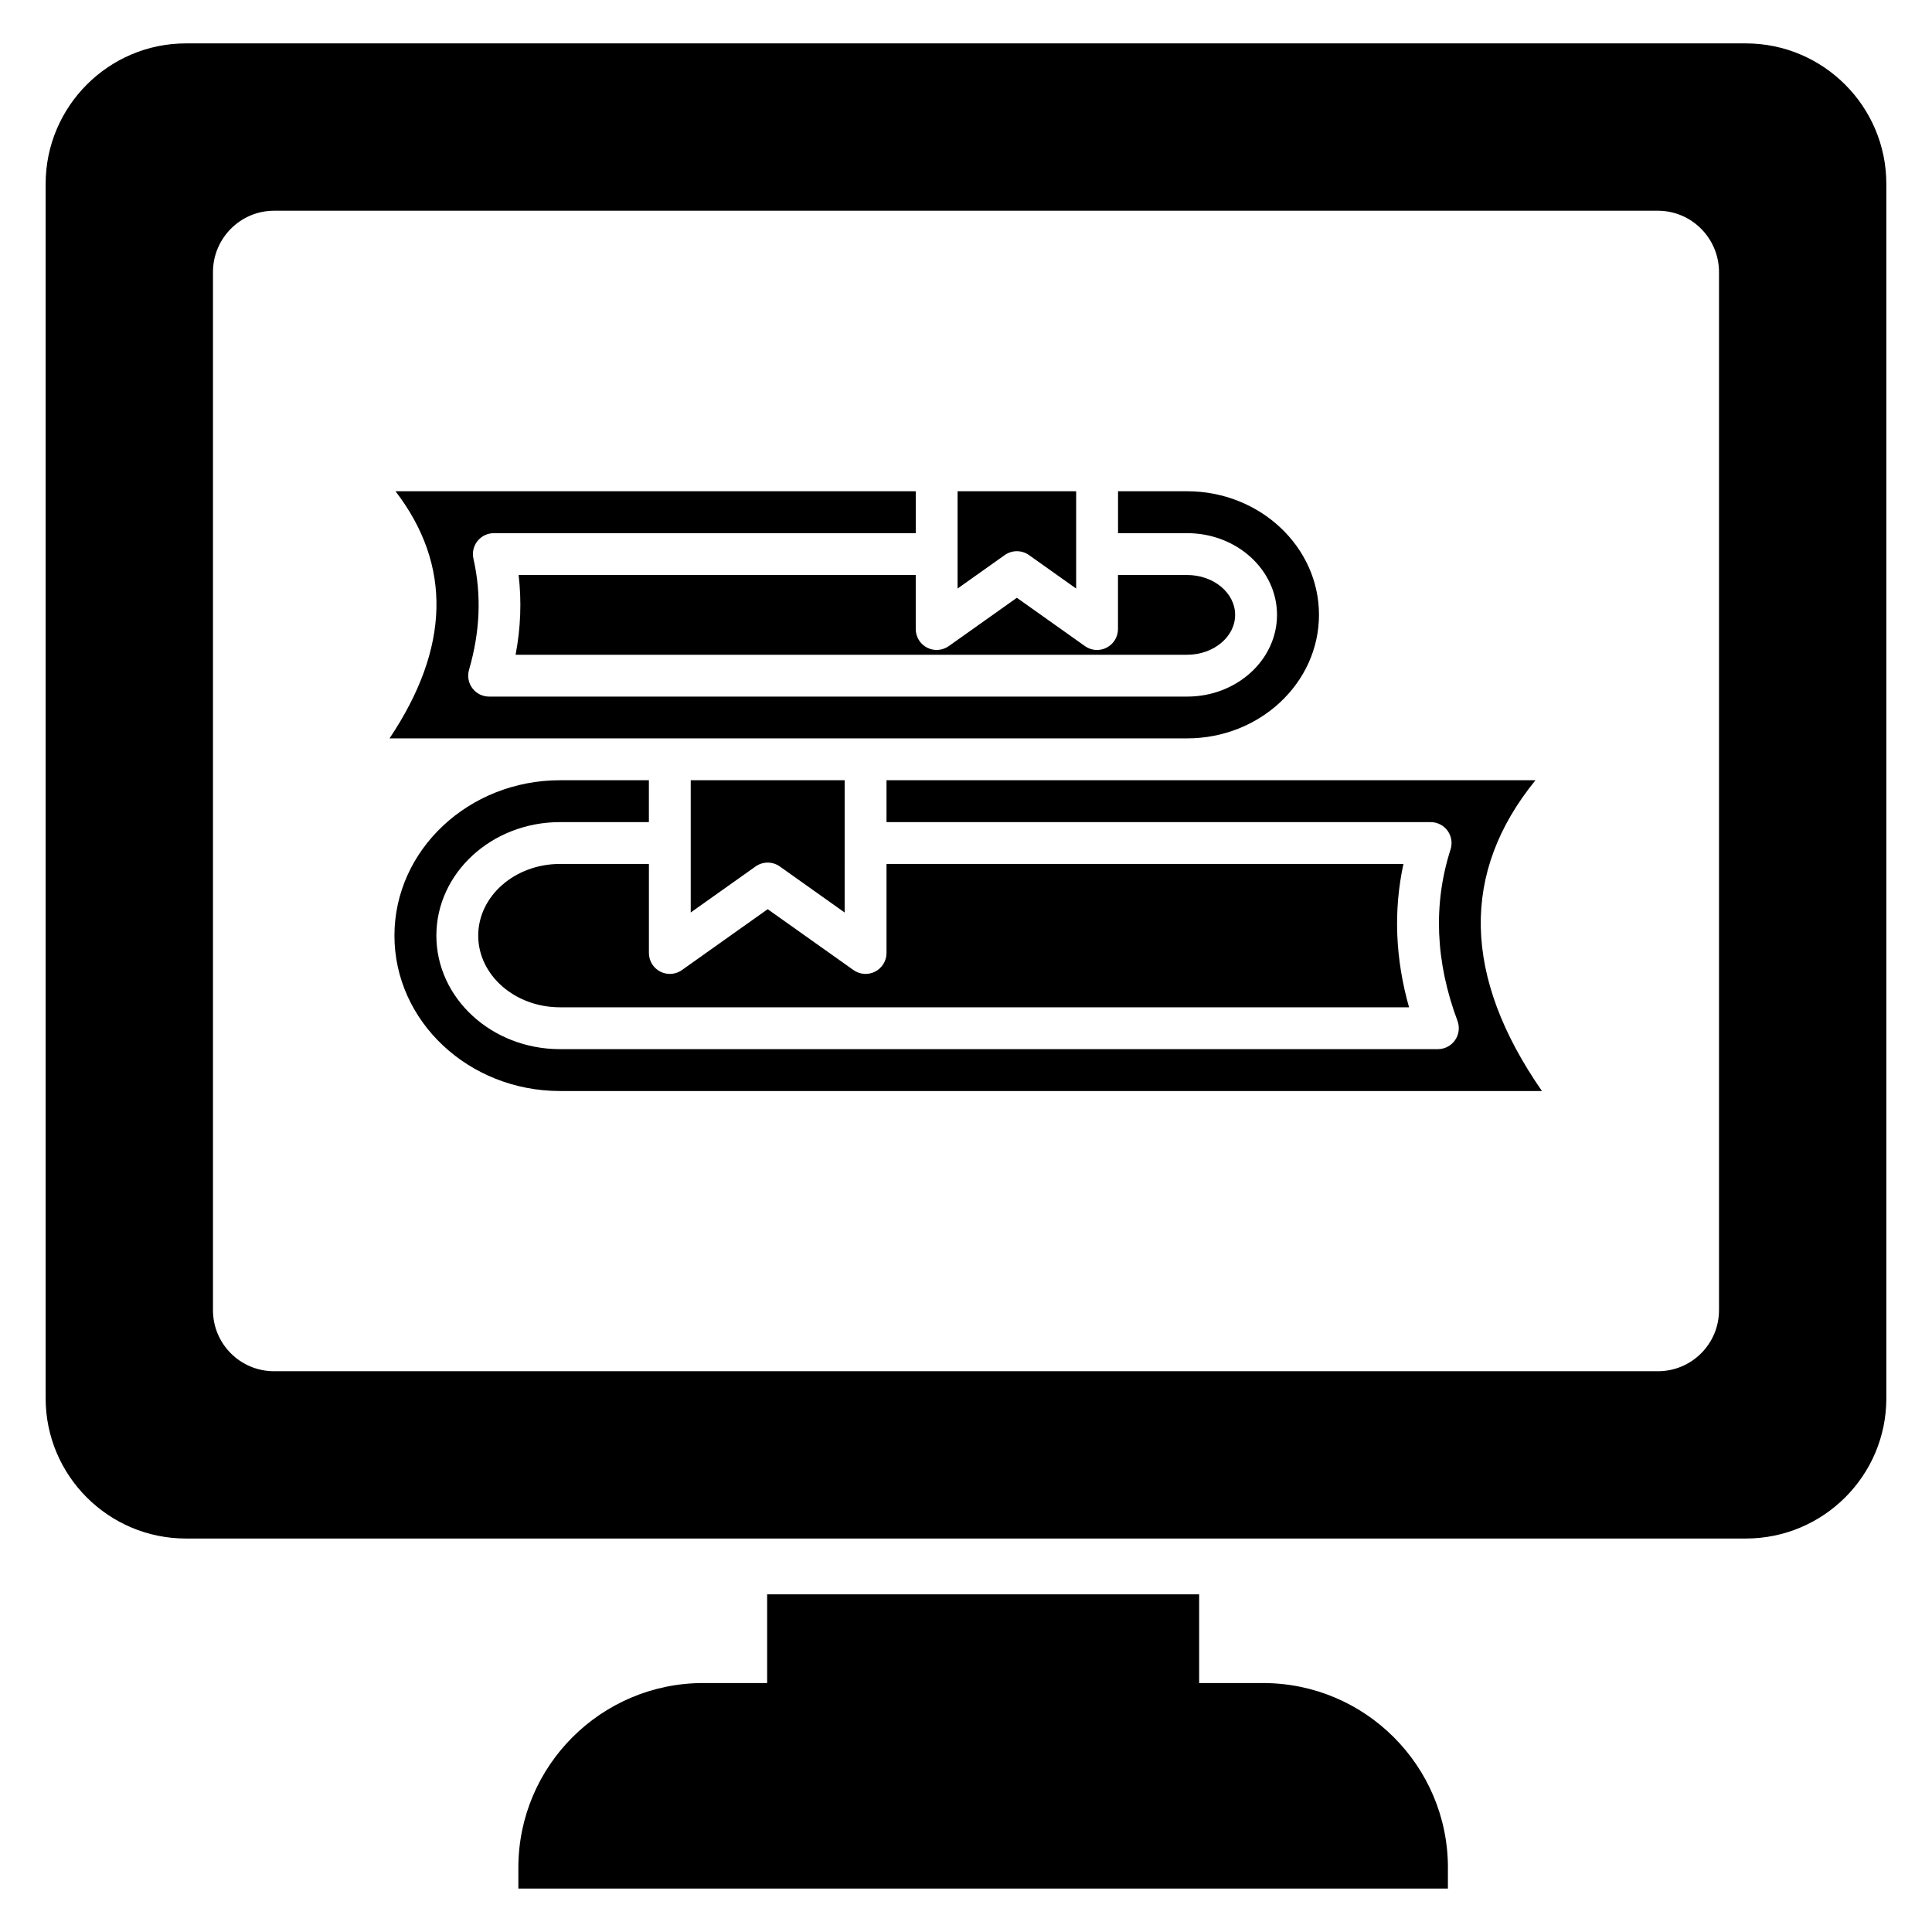
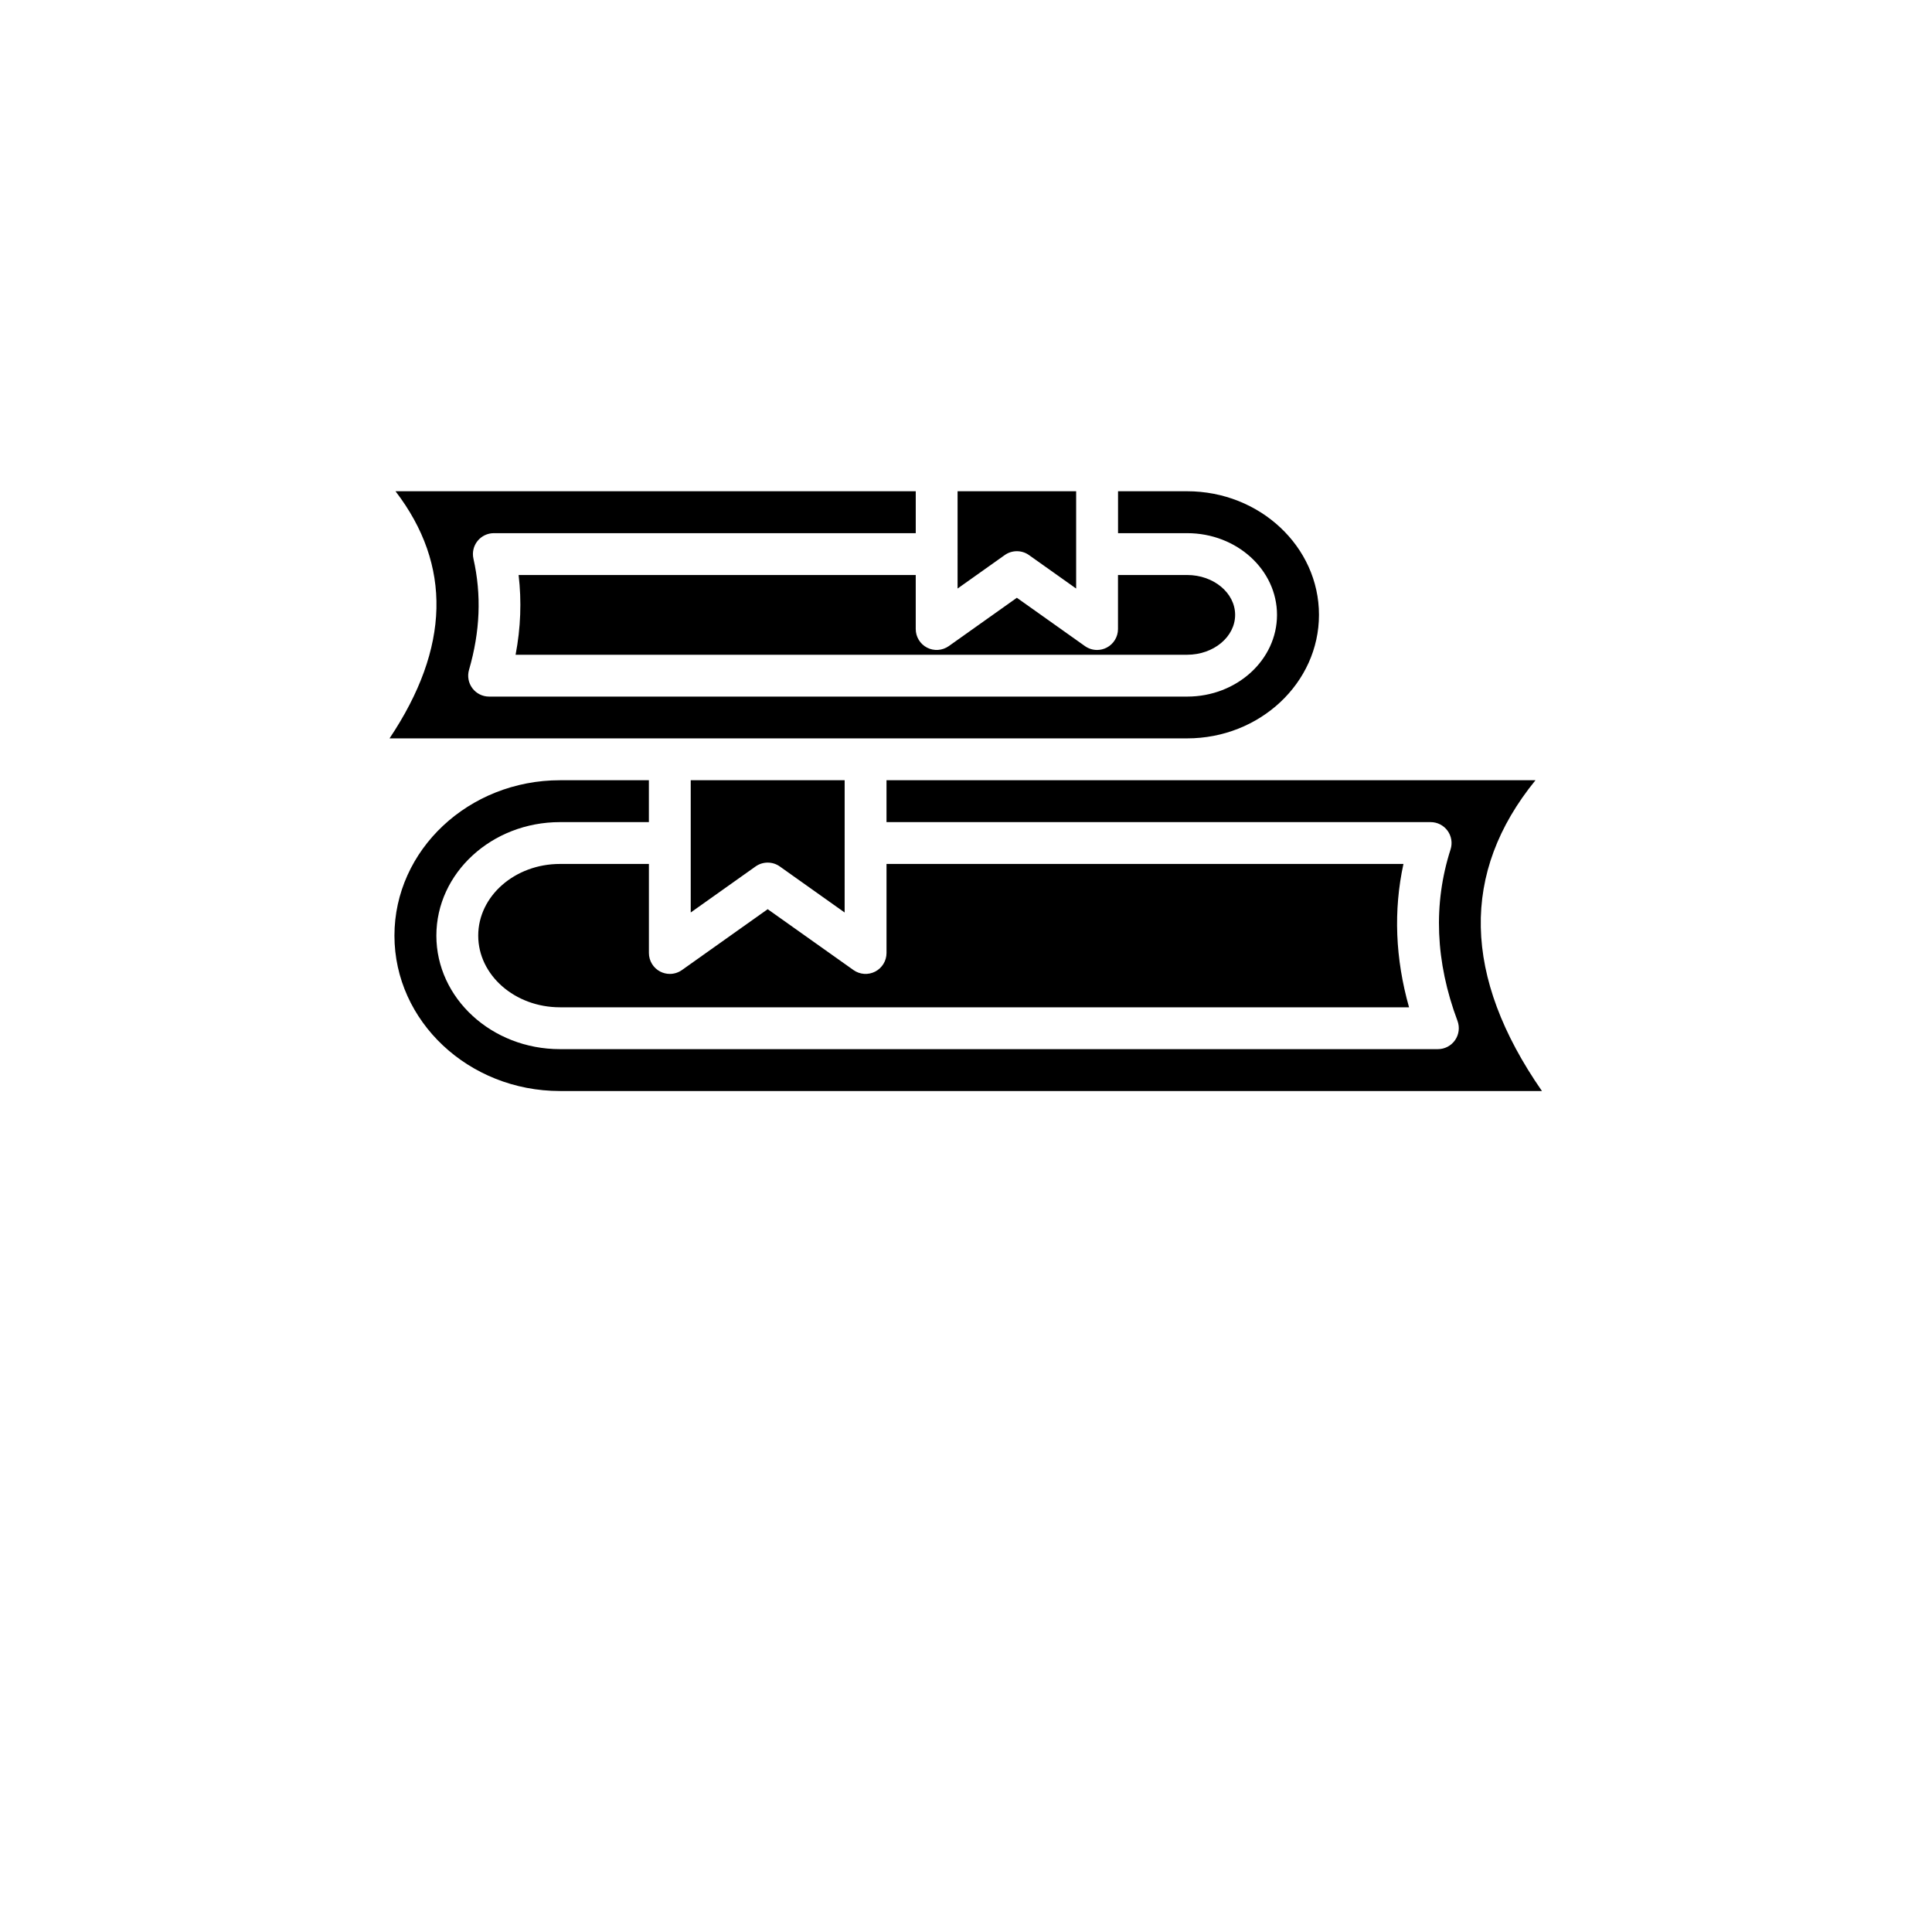
<svg xmlns="http://www.w3.org/2000/svg" fill="#000000" width="800px" height="800px" version="1.1" viewBox="144 144 512 512">
  <g>
-     <path d="m606.65 155.5h-413.38c-20.473 0-37.176 16.703-37.176 37.25v321.8c0 20.547 16.703 37.176 37.176 37.176h413.38c20.547 0 37.25-16.629 37.25-37.176v-321.8c0-20.547-16.703-37.25-37.25-37.25zm-7.094 335.7c0 8.941-7.242 16.188-16.188 16.188h-366.74c-8.945 0-16.188-7.242-16.188-16.188v-275.09c0-8.941 7.242-16.262 16.188-16.262h366.74c8.941 0 16.188 7.316 16.188 16.262z" />
-     <path d="m527.71 638.95v5.543h-246.34v-5.543c0-26.977 21.953-48.93 49.004-48.93h16.926v-23.504l114.49 0.004v23.504h16.926c27.051 0 49 21.949 49 48.926z" />
    <path d="m281.44 296.38h105.24v14.324c0 2.074 1.16 3.973 3 4.926 1.84 0.949 4.059 0.789 5.754-0.402l18.047-12.812 18.047 12.812c0.957 0.676 2.078 1.02 3.207 1.02 0.871 0 1.742-0.207 2.543-0.617 1.84-0.953 3-2.852 3-4.926v-14.324h18.328c7.012 0 12.715 4.738 12.715 10.566s-5.703 10.57-12.715 10.57h-177.97c1.359-7.125 1.621-14.195 0.801-21.137zm147.75-22.195v25.785l-12.504-8.875c-0.961-0.684-2.086-1.02-3.207-1.02-1.121 0-2.25 0.34-3.207 1.02l-12.504 8.875v-9.062c0-0.023 0.016-0.047 0.016-0.07 0-0.023-0.016-0.047-0.016-0.07v-16.582zm-181.96 65.496c16.043-23.977 16.566-45.934 1.582-65.496h137.87v11.109h-111.81c-1.684 0-3.277 0.766-4.328 2.078-1.055 1.316-1.449 3.039-1.082 4.68 2.168 9.637 1.781 19.273-1.168 29.465-0.488 1.676-0.156 3.481 0.891 4.875 1.047 1.395 2.688 2.211 4.434 2.211h185c13.125 0 23.801-9.715 23.801-21.656 0-11.938-10.676-21.652-23.801-21.652h-18.328v-11.109h18.297c19.273 0 34.953 14.691 34.953 32.746 0 18.055-15.68 32.746-34.953 32.746l-85.195 0.004zm270.18 71.262h-225.02c-11.941 0-21.656-8.52-21.656-18.996 0-10.473 9.715-18.992 21.656-18.992h23.578v23.598c0 2.074 1.16 3.973 3 4.926 0.801 0.41 1.676 0.617 2.543 0.617 1.129 0 2.254-0.348 3.207-1.02l22.73-16.133 22.734 16.133c1.695 1.203 3.91 1.352 5.754 0.402 1.84-0.953 3-2.852 3-4.926v-23.598h136.99c-2.668 12.328-2.168 25.055 1.484 37.988zm-149.57-25.121-17.188-12.203c-0.961-0.684-2.086-1.02-3.207-1.02-1.121 0-2.25 0.34-3.207 1.02l-17.188 12.199v-35.051h40.793zm-75.43 47.309c-24.195 0-43.879-18.473-43.879-41.18 0-22.707 19.684-41.18 43.879-41.18h23.551v11.098h-23.578c-18.055 0-32.742 13.492-32.742 30.082 0 16.586 14.688 30.082 32.742 30.082h232.67c1.82 0 3.519-0.891 4.555-2.387 1.035-1.492 1.273-3.398 0.641-5.098-5.863-15.676-6.484-30.965-1.836-45.445 0.539-1.684 0.242-3.531-0.801-4.957-1.043-1.434-2.707-2.277-4.481-2.277l-144.2-0.004v-11.098h171.99c-19.895 24.43-19.328 52.051 1.707 82.363z" />
  </g>
</svg>